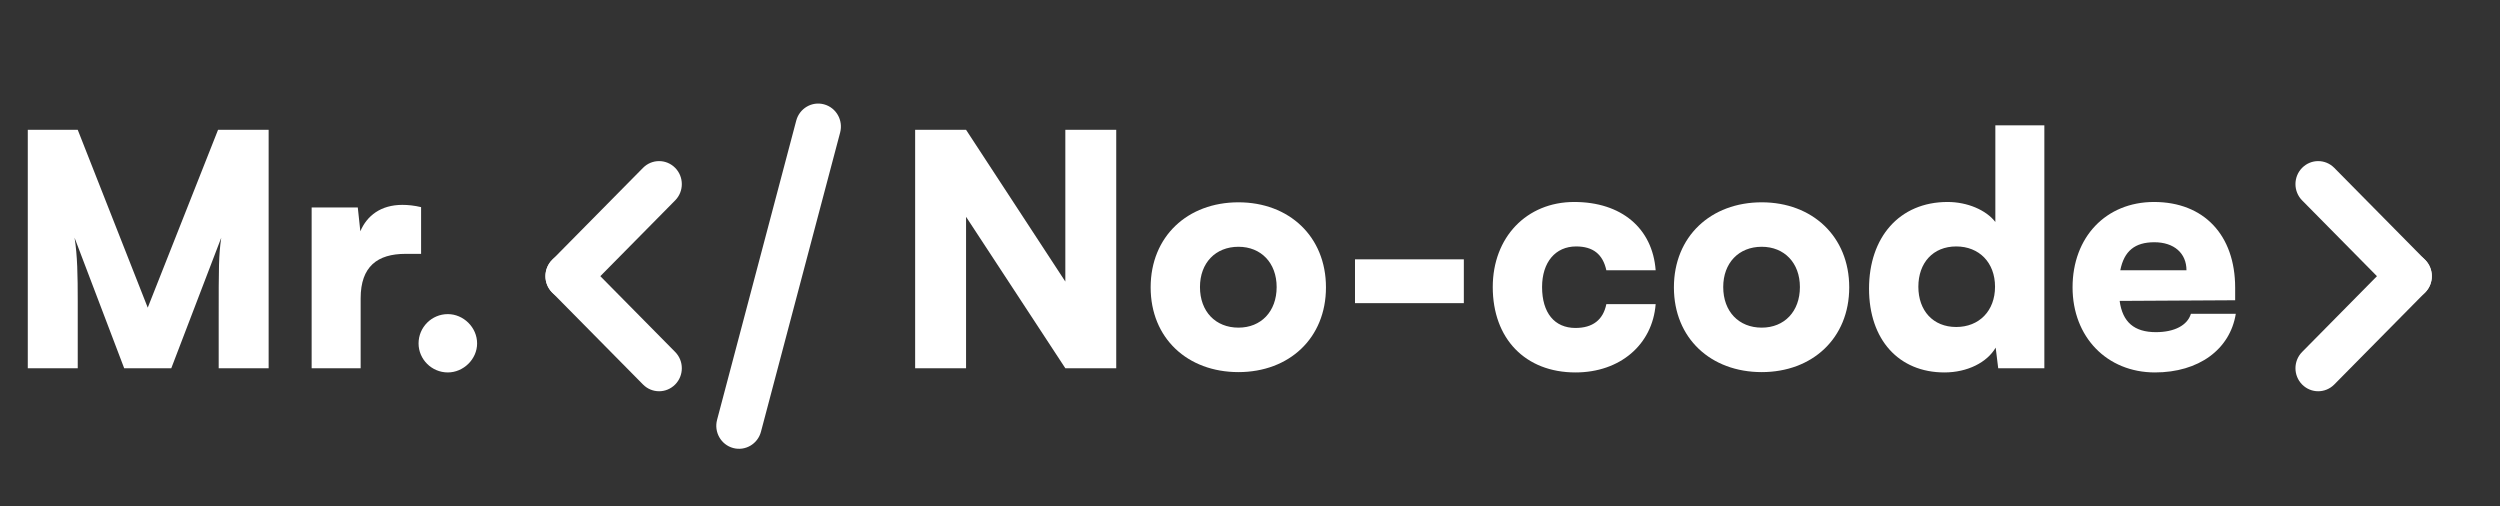
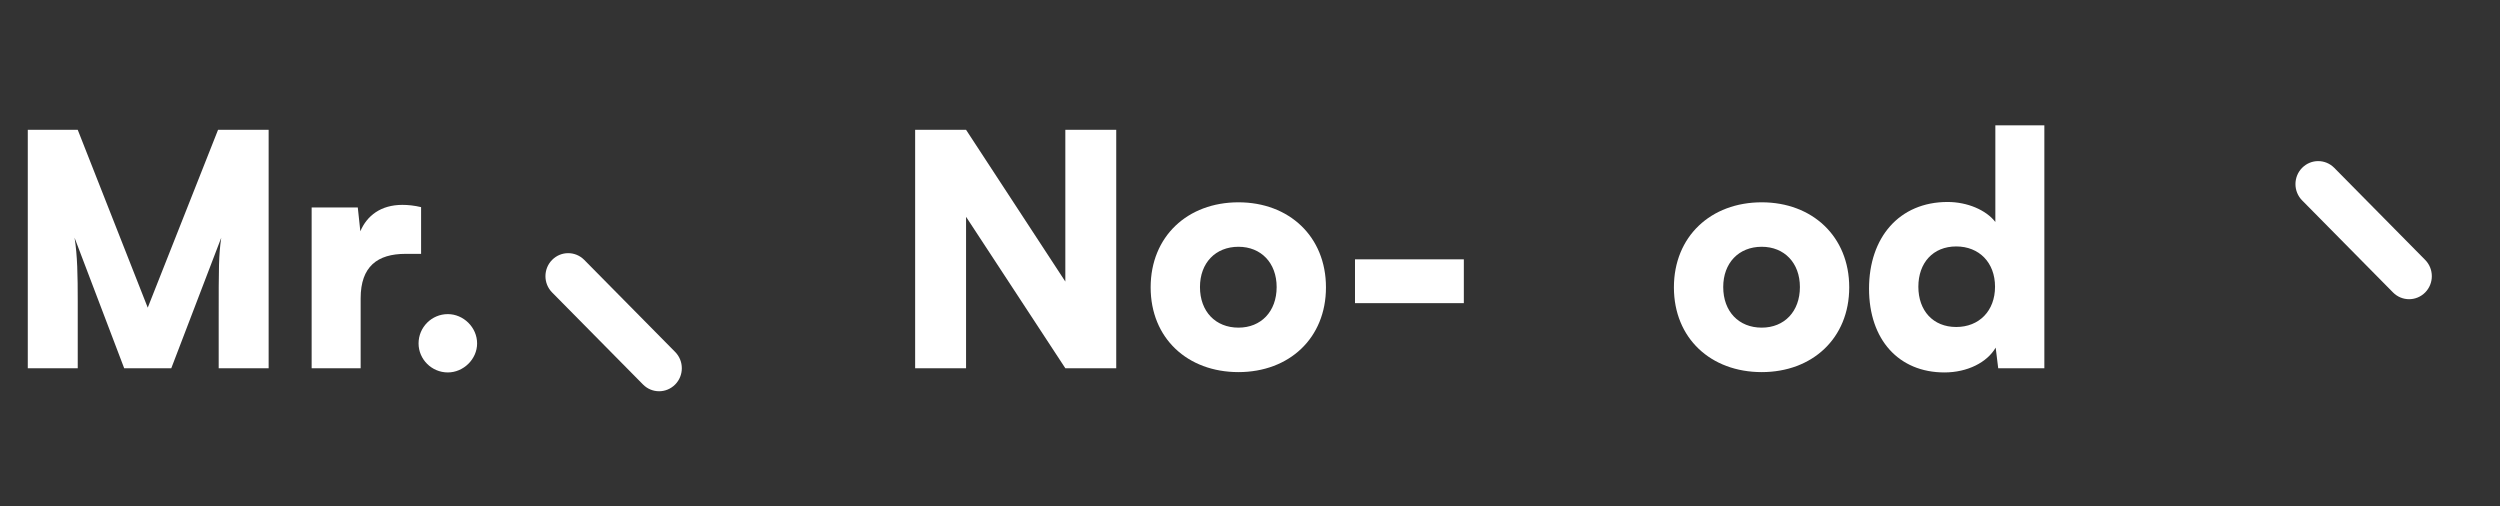
<svg xmlns="http://www.w3.org/2000/svg" width="158" height="32" viewBox="0 0 158 32" fill="none">
  <rect x="0" y="0" width="158" height="32" fill="#333333" stroke="none" />
  <path d="M61.055 23.273H57.837V8.204H61.055L67.329 17.795V8.204H70.546V23.273H67.329L61.055 13.702V23.273Z" fill="white" />
  <path d="M72.721 18.162C72.721 14.944 75.053 12.786 78.271 12.786C81.468 12.786 83.801 14.944 83.801 18.162C83.801 21.379 81.468 23.517 78.271 23.517C75.053 23.517 72.721 21.379 72.721 18.162ZM75.838 18.141C75.838 19.689 76.823 20.707 78.271 20.707C79.698 20.707 80.684 19.689 80.684 18.141C80.684 16.614 79.698 15.596 78.271 15.596C76.823 15.596 75.838 16.614 75.838 18.141Z" fill="white" />
  <path d="M85.636 19.159V16.39H92.514V19.159H85.636Z" fill="white" />
-   <path d="M94.342 18.141C94.342 15.005 96.473 12.765 99.49 12.765C102.466 12.765 104.437 14.415 104.638 17.082H101.521C101.3 16.064 100.676 15.575 99.61 15.575C98.303 15.575 97.459 16.573 97.459 18.141C97.459 19.77 98.243 20.727 99.57 20.727C100.656 20.727 101.32 20.218 101.521 19.22H104.638C104.437 21.786 102.385 23.538 99.57 23.538C96.393 23.538 94.342 21.399 94.342 18.141Z" fill="white" />
  <path d="M105.791 18.162C105.791 14.944 108.123 12.786 111.341 12.786C114.538 12.786 116.871 14.944 116.871 18.162C116.871 21.379 114.538 23.517 111.341 23.517C108.123 23.517 105.791 21.379 105.791 18.162ZM108.908 18.141C108.908 19.689 109.893 20.707 111.341 20.707C112.768 20.707 113.754 19.689 113.754 18.141C113.754 16.614 112.768 15.596 111.341 15.596C109.893 15.596 108.908 16.614 108.908 18.141Z" fill="white" />
  <path d="M122.889 23.538C119.993 23.538 118.123 21.46 118.123 18.243C118.123 15.005 120.033 12.765 123.09 12.765C124.337 12.765 125.523 13.274 126.106 14.028V7.919H129.203V23.273H126.287L126.127 21.97C125.584 22.906 124.337 23.538 122.889 23.538ZM123.633 20.666C125.081 20.666 126.086 19.648 126.086 18.121C126.086 16.593 125.081 15.575 123.633 15.575C122.165 15.575 121.24 16.614 121.24 18.121C121.24 19.628 122.165 20.666 123.633 20.666Z" fill="white" />
-   <path d="M136.194 23.538C133.158 23.538 130.986 21.297 130.986 18.162C130.986 14.985 133.097 12.765 136.134 12.765C139.291 12.765 141.262 14.863 141.262 18.182V18.976L133.962 19.017C134.143 20.361 134.887 20.992 136.254 20.992C137.421 20.992 138.245 20.564 138.466 19.831H141.302C140.94 22.092 138.949 23.538 136.194 23.538ZM136.154 15.31C134.927 15.31 134.244 15.86 134.002 17.082H138.185C138.185 16.003 137.401 15.31 136.154 15.31Z" fill="white" />
  <path d="M4.913 23.273H1.756V8.204H4.913L9.337 19.444L13.781 8.204H16.978V23.273H13.821V20.116C13.821 16.858 13.821 16.145 13.982 15.025L10.825 23.273H7.849L4.712 15.025C4.893 16.145 4.913 17.408 4.913 19.058V23.273Z" fill="white" />
  <path d="M26.613 13.091V16.044H25.628C23.858 16.044 22.793 16.838 22.793 18.854V23.273H19.696V13.111H22.612L22.773 14.618C23.195 13.62 24.08 12.948 25.427 12.948C25.789 12.948 26.191 12.989 26.613 13.091Z" fill="white" />
-   <path d="M28.303 23.538C27.278 23.538 26.453 22.703 26.453 21.705C26.453 20.686 27.278 19.852 28.303 19.852C29.288 19.852 30.153 20.686 30.153 21.705C30.153 22.703 29.288 23.538 28.303 23.538Z" fill="white" />
-   <path d="M40.639 10.608C41.2 10.04 42.109 10.04 42.67 10.608C43.231 11.176 43.231 12.097 42.67 12.665L36.925 18.483C36.364 19.051 35.454 19.051 34.893 18.483C34.332 17.915 34.332 16.994 34.893 16.426L40.639 10.608Z" fill="white" />
+   <path d="M28.303 23.538C27.278 23.538 26.453 22.703 26.453 21.705C26.453 20.686 27.278 19.852 28.303 19.852C29.288 19.852 30.153 20.686 30.153 21.705C30.153 22.703 29.288 23.538 28.303 23.538" fill="white" />
  <path d="M34.893 16.426C35.454 15.858 36.364 15.858 36.925 16.426L42.67 22.244C43.231 22.812 43.231 23.733 42.67 24.301C42.109 24.869 41.2 24.869 40.639 24.301L34.893 18.483C34.332 17.915 34.332 16.994 34.893 16.426Z" fill="white" />
-   <path d="M50.322 7.624C50.528 6.848 51.315 6.387 52.081 6.595C52.847 6.803 53.302 7.6 53.097 8.376L48.093 27.285C47.888 28.061 47.101 28.522 46.334 28.314C45.568 28.106 45.114 27.309 45.319 26.533L50.322 7.624Z" fill="white" />
  <path d="M145.494 10.608C146.055 10.04 146.964 10.04 147.525 10.608L153.271 16.426C153.831 16.994 153.831 17.915 153.271 18.483C152.71 19.051 151.8 19.051 151.239 18.483L145.494 12.665C144.933 12.097 144.933 11.176 145.494 10.608Z" fill="white" />
-   <path d="M151.239 16.426C151.8 15.858 152.71 15.858 153.271 16.426C153.831 16.994 153.831 17.915 153.271 18.483L147.525 24.301C146.964 24.869 146.055 24.869 145.494 24.301C144.933 23.733 144.933 22.812 145.494 22.244L151.239 16.426Z" fill="white" />
</svg>